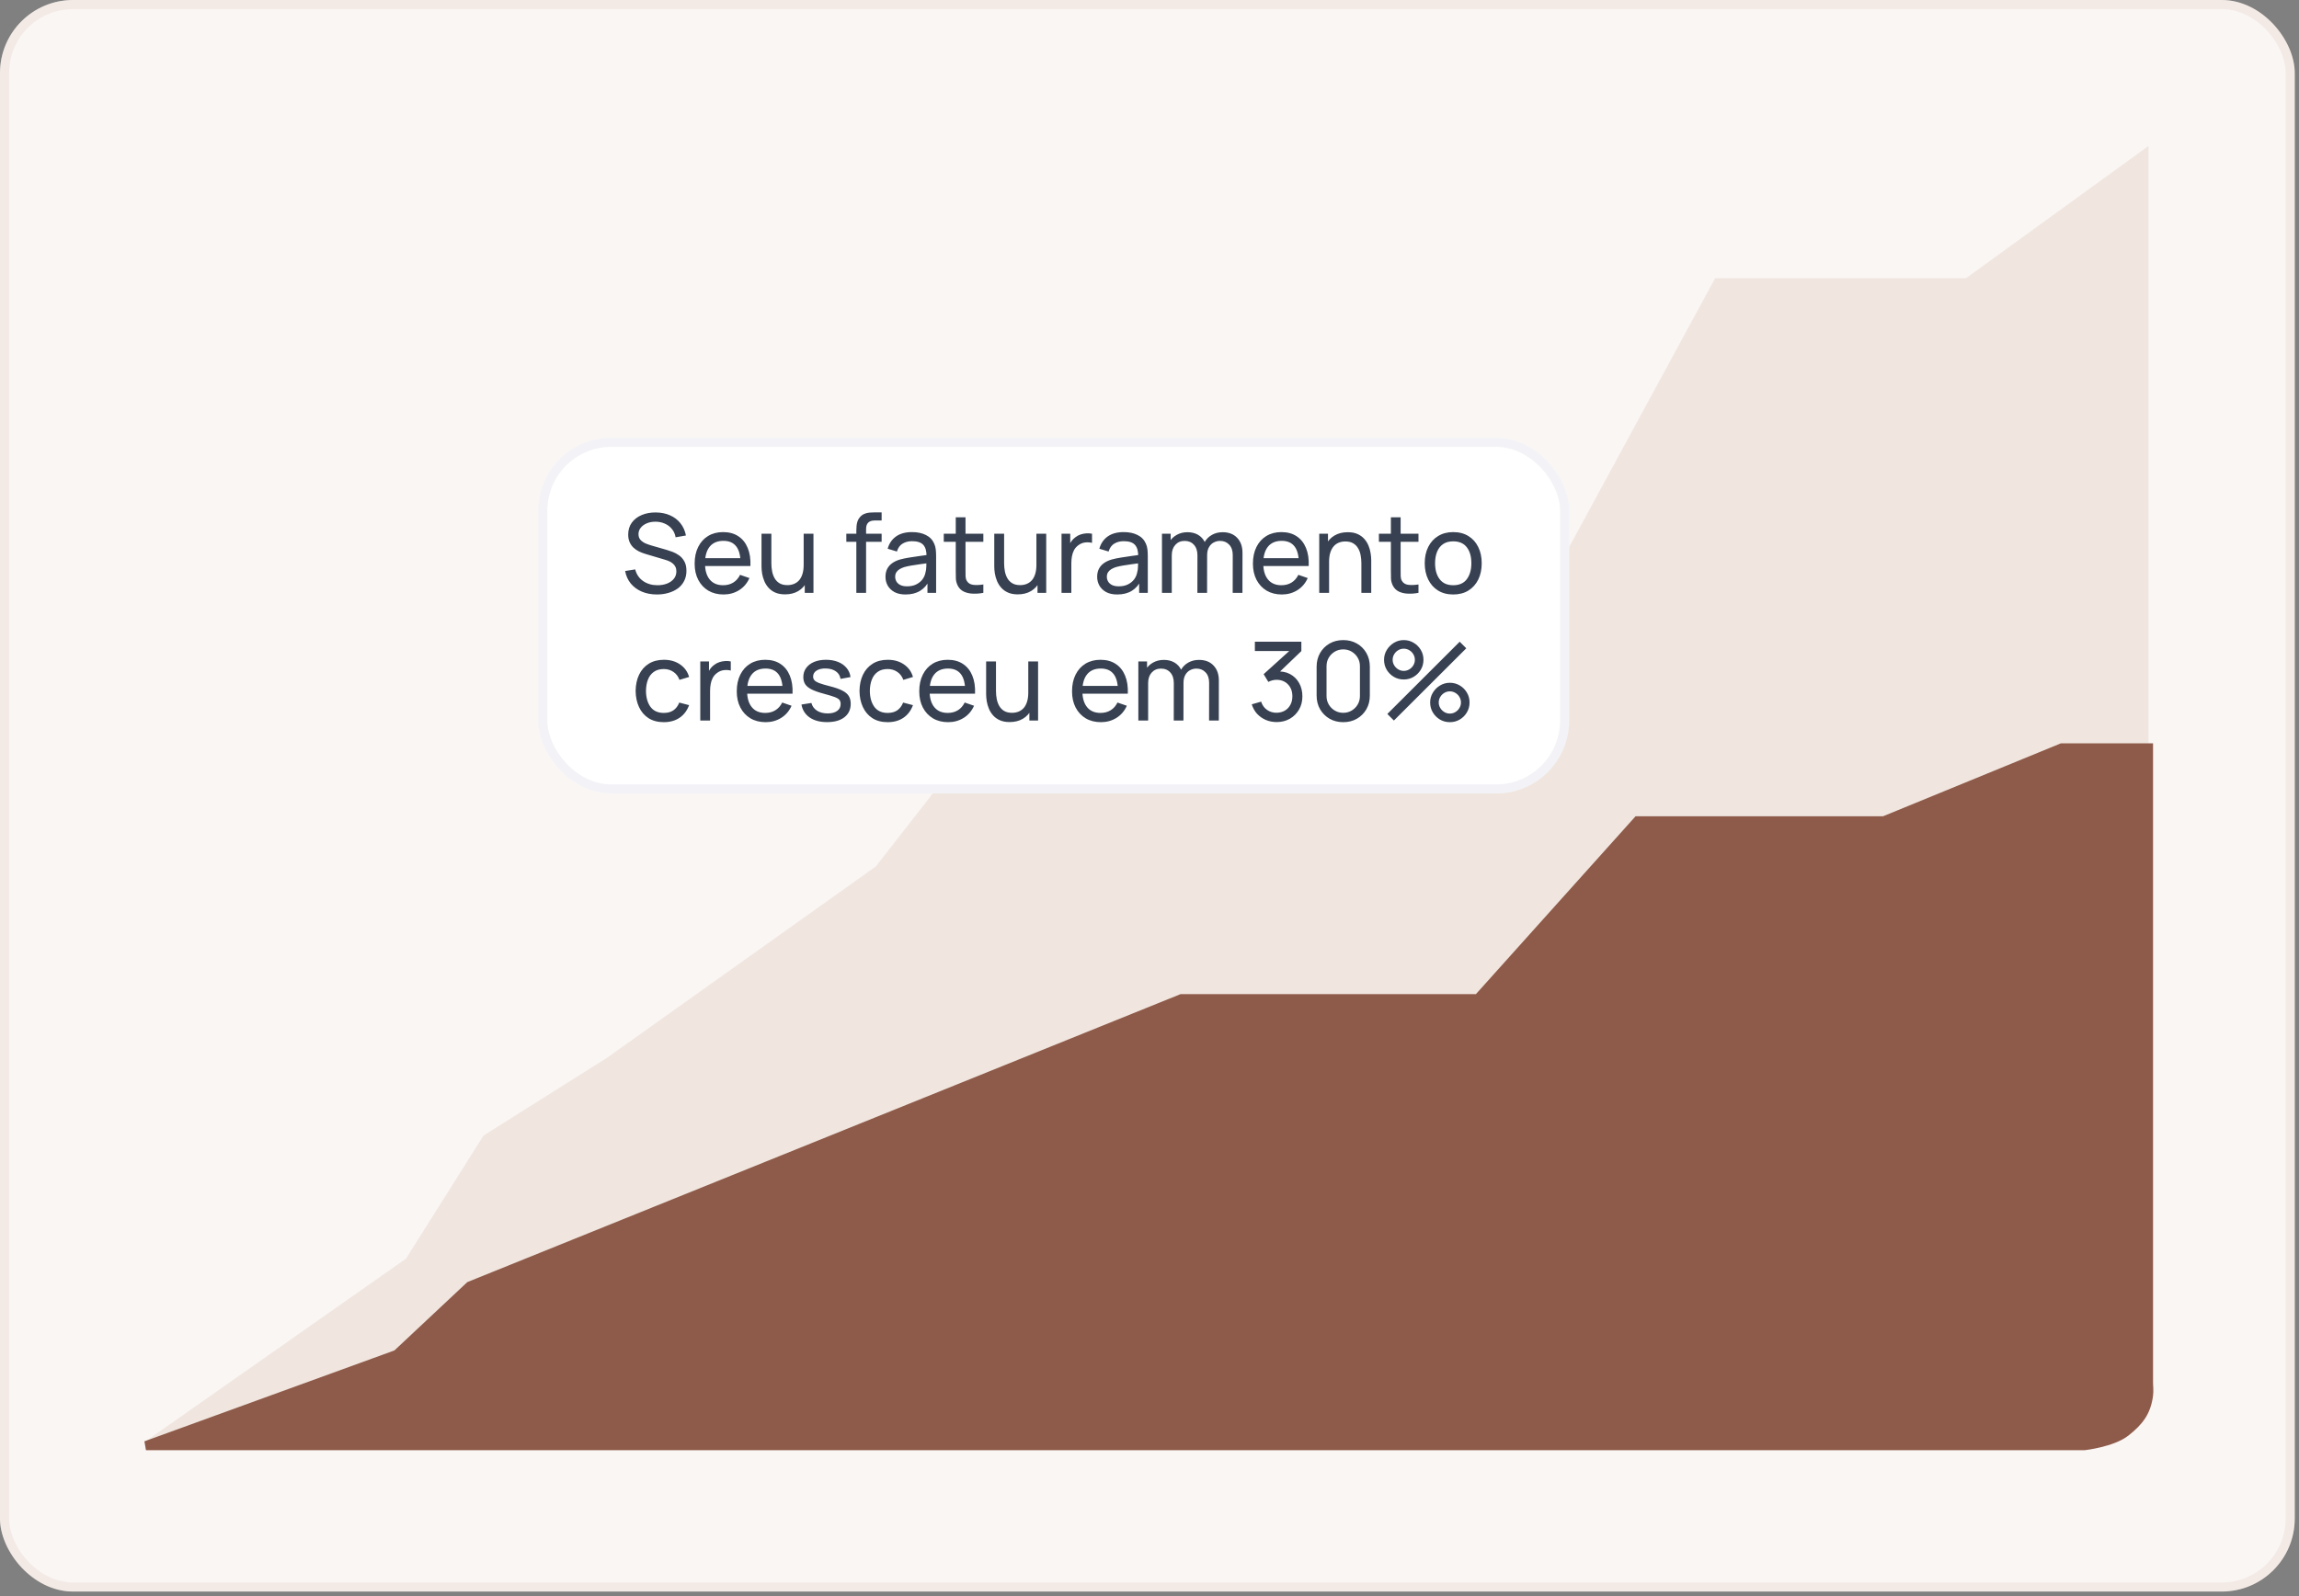
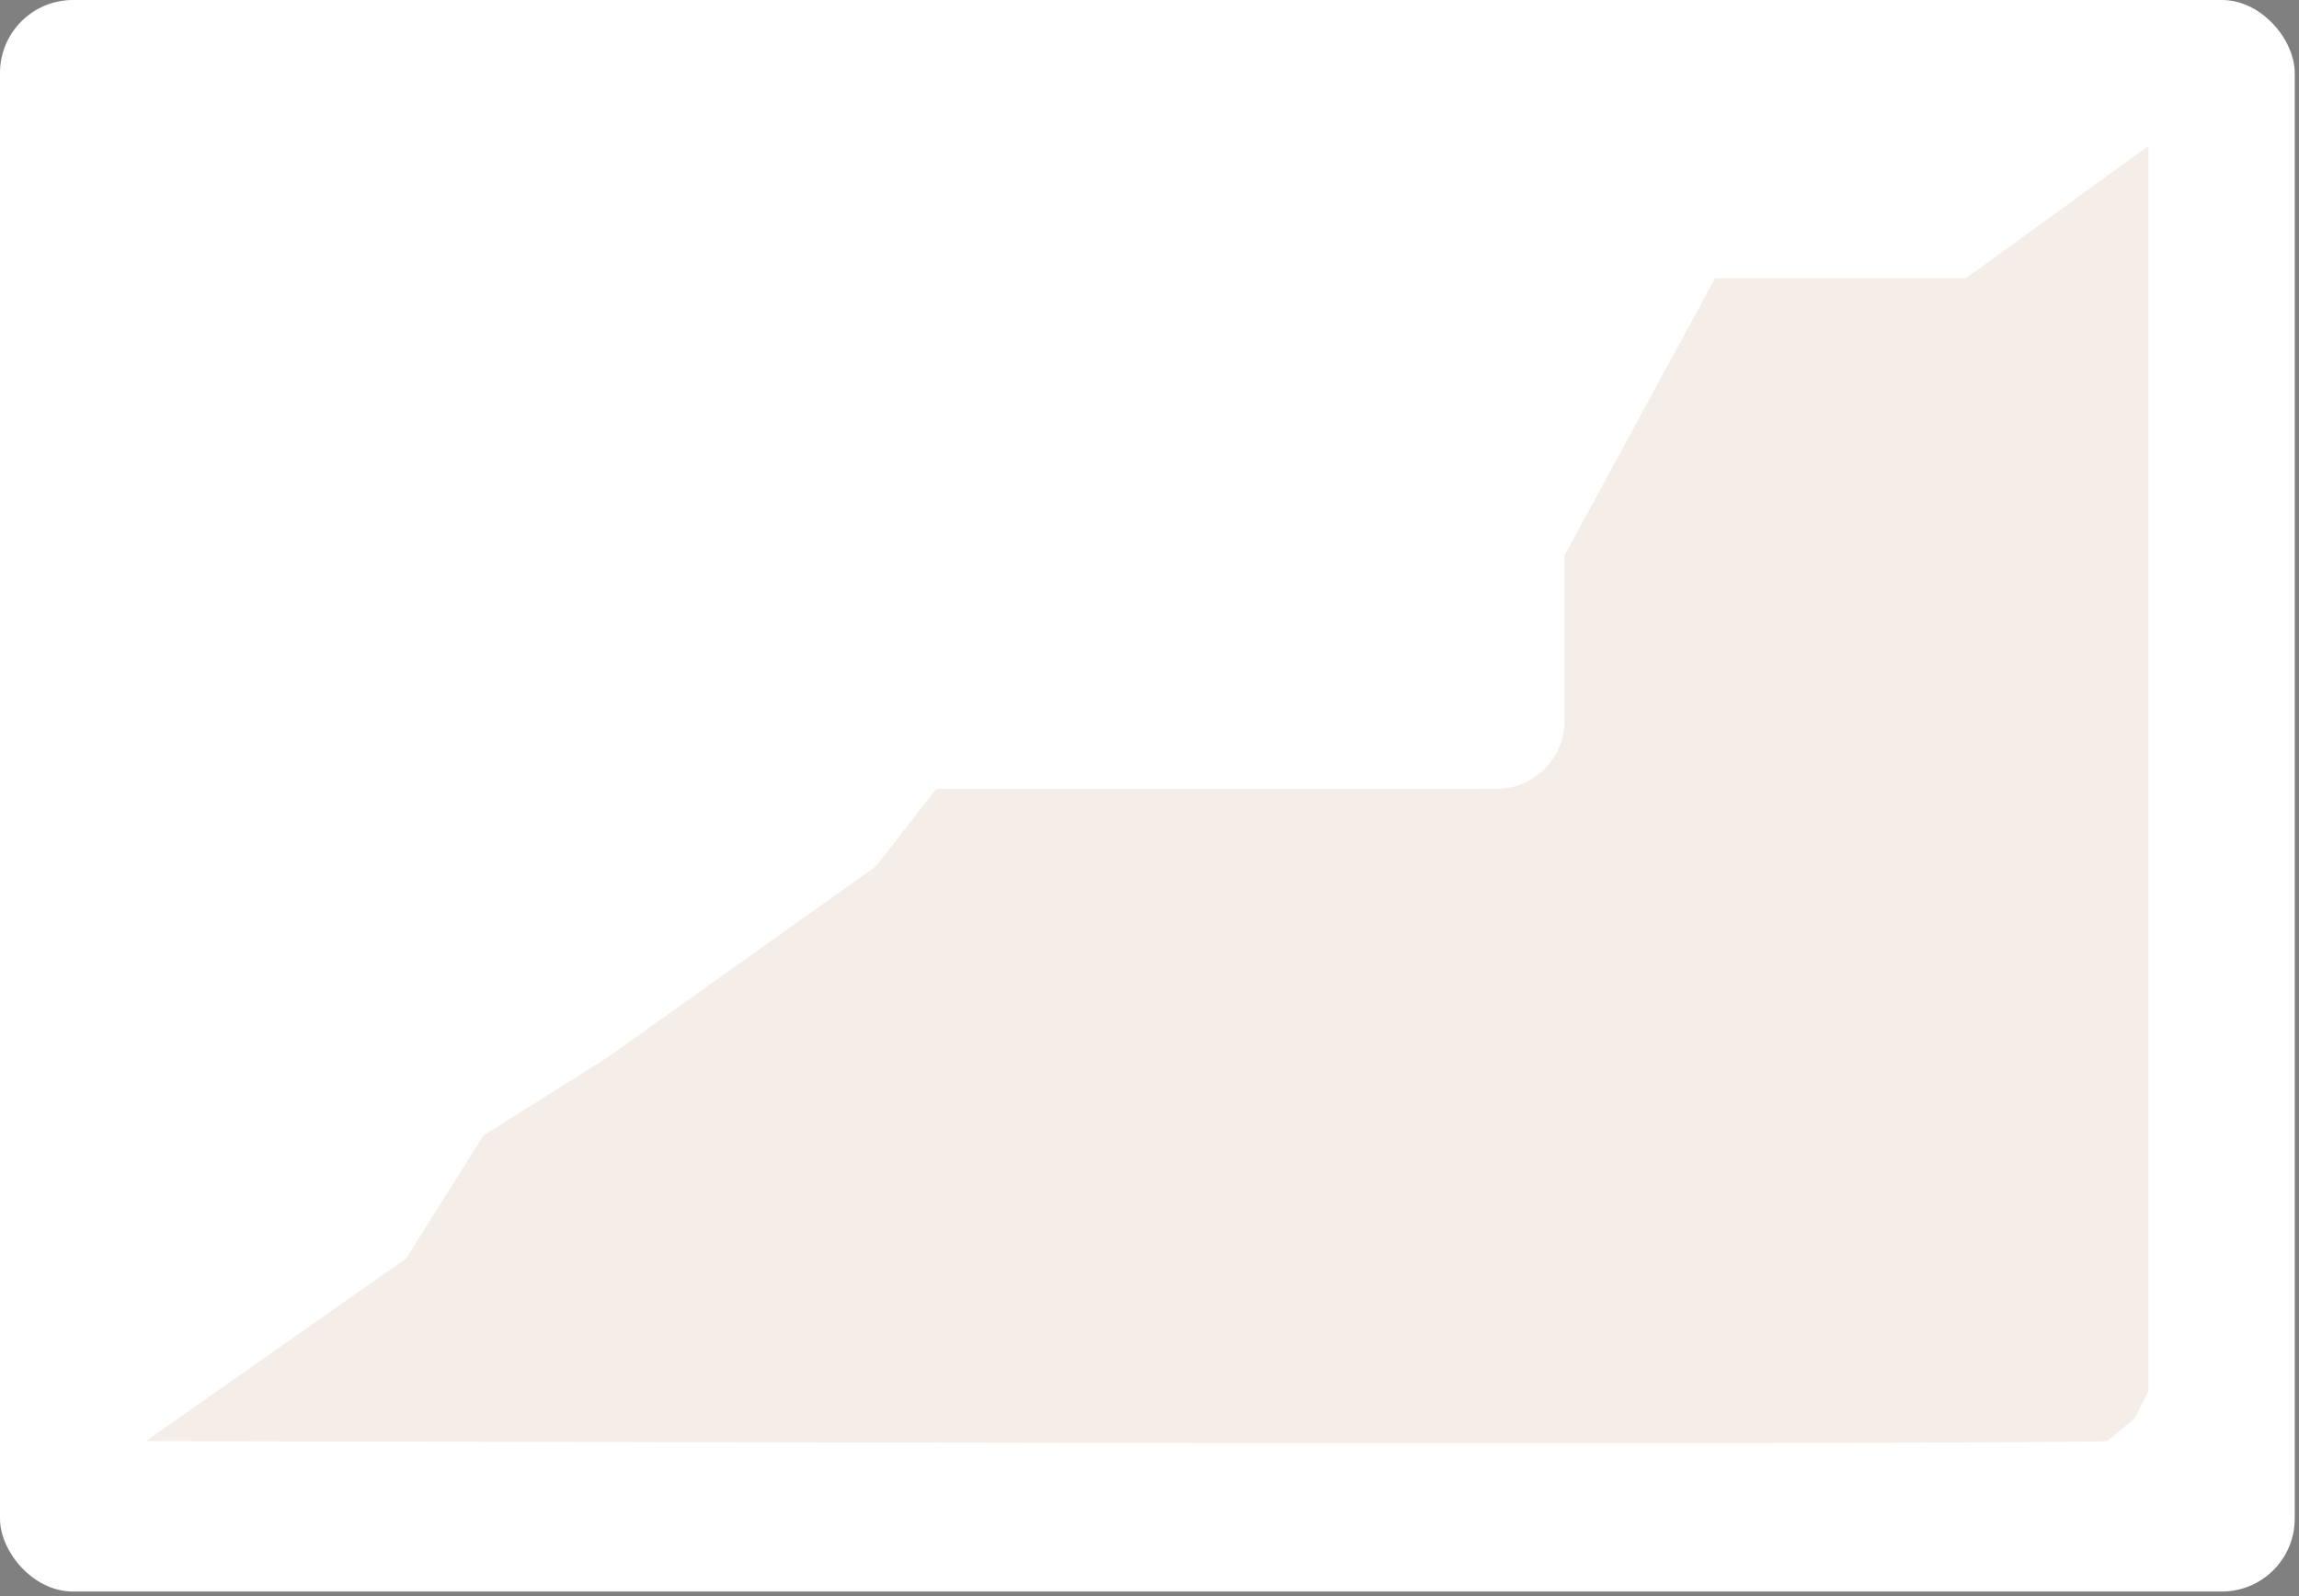
<svg xmlns="http://www.w3.org/2000/svg" width="252" height="175" viewBox="0 0 252 175" fill="none">
  <rect x="0" y="0" width="252" height="175" fill="#808080" stroke="none" />
  <rect width="251.534" height="174.5" rx="8" fill="white" />
-   <rect width="251.534" height="174.5" rx="8" fill="#CBA890" fill-opacity="0.1" />
-   <rect x="0.5" y="0.5" width="250.534" height="173.5" rx="7.5" stroke="#CBA890" stroke-opacity="0.15" />
  <path d="M231 158C229.833 158.167 185.2 158.4 16 158L44.5 138L53 124.5L66.5 116L96 95L119 65.5H169L188 30.5H215.5L235.5 16V152.5L234 155.5L231 158Z" fill="#CBA890" fill-opacity="0.2" />
-   <path d="M228.5 158.5H16L43.5 148.5L51.5 141L129.5 109.5H162L179.5 90H206.5L226 82H235.5V151.5C235.5 152.086 235.577 152.419 235.5 153C235.258 154.826 234.446 155.859 233 157C231.546 158.147 228.5 158.5 228.5 158.5Z" fill="#8E5A49" stroke="#8E5A49" />
  <rect x="59.5" y="48.5" width="112" height="38" rx="7.5" fill="white" />
-   <rect x="59.5" y="48.5" width="112" height="38" rx="7.5" stroke="#F3F3F7" />
-   <path d="M72.01 65.18C71.397 65.18 70.846 65.076 70.353 64.868C69.865 64.66 69.462 64.364 69.141 63.98C68.826 63.592 68.62 63.134 68.523 62.606L69.627 62.432C69.767 62.976 70.058 63.402 70.498 63.71C70.942 64.014 71.463 64.166 72.064 64.166C72.451 64.166 72.802 64.106 73.114 63.986C73.43 63.862 73.68 63.686 73.864 63.458C74.047 63.23 74.139 62.96 74.139 62.648C74.139 62.456 74.106 62.292 74.037 62.156C73.974 62.016 73.883 61.898 73.767 61.802C73.656 61.702 73.528 61.618 73.383 61.55C73.24 61.482 73.09 61.426 72.933 61.382L70.731 60.728C70.492 60.656 70.26 60.566 70.035 60.458C69.811 60.346 69.612 60.208 69.436 60.044C69.26 59.876 69.12 59.676 69.016 59.444C68.912 59.208 68.859 58.93 68.859 58.61C68.859 58.098 68.992 57.662 69.255 57.302C69.523 56.938 69.885 56.66 70.341 56.468C70.797 56.276 71.311 56.182 71.883 56.186C72.463 56.19 72.981 56.294 73.438 56.498C73.897 56.698 74.278 56.986 74.578 57.362C74.882 57.738 75.085 58.188 75.189 58.712L74.055 58.91C73.996 58.558 73.862 58.256 73.653 58.004C73.45 57.748 73.194 57.552 72.885 57.416C72.578 57.276 72.24 57.204 71.871 57.2C71.519 57.196 71.201 57.252 70.918 57.368C70.633 57.484 70.407 57.646 70.24 57.854C70.072 58.058 69.987 58.294 69.987 58.562C69.987 58.826 70.064 59.04 70.216 59.204C70.368 59.364 70.553 59.492 70.773 59.588C70.998 59.68 71.216 59.756 71.427 59.816L73.072 60.29C73.26 60.342 73.475 60.414 73.719 60.506C73.968 60.598 74.207 60.728 74.439 60.896C74.671 61.06 74.864 61.28 75.016 61.556C75.168 61.828 75.243 62.172 75.243 62.588C75.243 63.004 75.159 63.374 74.992 63.698C74.828 64.022 74.597 64.294 74.302 64.514C74.005 64.73 73.662 64.894 73.269 65.006C72.877 65.122 72.457 65.18 72.01 65.18ZM79.31 65.18C78.674 65.18 78.118 65.04 77.642 64.76C77.17 64.476 76.802 64.082 76.538 63.578C76.274 63.07 76.142 62.478 76.142 61.802C76.142 61.094 76.272 60.482 76.532 59.966C76.792 59.446 77.154 59.046 77.618 58.766C78.086 58.482 78.634 58.34 79.262 58.34C79.914 58.34 80.468 58.49 80.924 58.79C81.384 59.09 81.728 59.518 81.956 60.074C82.188 60.63 82.288 61.292 82.256 62.06H81.176V61.676C81.164 60.88 81.002 60.286 80.69 59.894C80.378 59.498 79.914 59.3 79.298 59.3C78.638 59.3 78.136 59.512 77.792 59.936C77.448 60.36 77.276 60.968 77.276 61.76C77.276 62.524 77.448 63.116 77.792 63.536C78.136 63.956 78.626 64.166 79.262 64.166C79.69 64.166 80.062 64.068 80.378 63.872C80.694 63.676 80.942 63.394 81.122 63.026L82.148 63.38C81.896 63.952 81.516 64.396 81.008 64.712C80.504 65.024 79.938 65.18 79.31 65.18ZM76.916 62.06V61.202H81.704V62.06H76.916ZM86.052 65.168C85.636 65.168 85.278 65.102 84.978 64.97C84.682 64.838 84.436 64.662 84.24 64.442C84.044 64.222 83.89 63.978 83.778 63.71C83.666 63.442 83.586 63.168 83.538 62.888C83.494 62.608 83.472 62.346 83.472 62.102V58.52H84.552V61.766C84.552 62.07 84.58 62.364 84.636 62.648C84.692 62.932 84.786 63.188 84.918 63.416C85.054 63.644 85.234 63.824 85.458 63.956C85.686 64.088 85.97 64.154 86.31 64.154C86.578 64.154 86.822 64.108 87.042 64.016C87.262 63.924 87.45 63.788 87.606 63.608C87.762 63.424 87.882 63.192 87.966 62.912C88.05 62.632 88.092 62.306 88.092 61.934L88.794 62.15C88.794 62.774 88.68 63.312 88.452 63.764C88.228 64.216 87.91 64.564 87.498 64.808C87.09 65.048 86.608 65.168 86.052 65.168ZM88.212 65V63.266H88.092V58.52H89.166V65H88.212ZM93.866 65V58.166C93.866 57.998 93.874 57.828 93.89 57.656C93.906 57.48 93.942 57.31 93.998 57.146C94.054 56.978 94.146 56.824 94.274 56.684C94.422 56.52 94.584 56.404 94.76 56.336C94.936 56.264 95.114 56.22 95.294 56.204C95.478 56.188 95.652 56.18 95.816 56.18H96.638V57.068H95.876C95.56 57.068 95.324 57.146 95.168 57.302C95.012 57.454 94.934 57.686 94.934 57.998V65H93.866ZM92.768 59.402V58.52H96.638V59.402H92.768ZM99.262 65.18C98.778 65.18 98.372 65.092 98.044 64.916C97.72 64.736 97.474 64.5 97.306 64.208C97.142 63.916 97.06 63.596 97.06 63.248C97.06 62.908 97.124 62.614 97.252 62.366C97.384 62.114 97.568 61.906 97.804 61.742C98.04 61.574 98.322 61.442 98.65 61.346C98.958 61.262 99.302 61.19 99.682 61.13C100.066 61.066 100.454 61.008 100.846 60.956C101.238 60.904 101.604 60.854 101.944 60.806L101.56 61.028C101.572 60.452 101.456 60.026 101.212 59.75C100.972 59.474 100.556 59.336 99.964 59.336C99.572 59.336 99.228 59.426 98.932 59.606C98.64 59.782 98.434 60.07 98.314 60.47L97.3 60.164C97.456 59.596 97.758 59.15 98.206 58.826C98.654 58.502 99.244 58.34 99.976 58.34C100.564 58.34 101.068 58.446 101.488 58.658C101.912 58.866 102.216 59.182 102.4 59.606C102.492 59.806 102.55 60.024 102.574 60.26C102.598 60.492 102.61 60.736 102.61 60.992V65H101.662V63.446L101.884 63.59C101.64 64.114 101.298 64.51 100.858 64.778C100.422 65.046 99.89 65.18 99.262 65.18ZM99.424 64.286C99.808 64.286 100.14 64.218 100.42 64.082C100.704 63.942 100.932 63.76 101.104 63.536C101.276 63.308 101.388 63.06 101.44 62.792C101.5 62.592 101.532 62.37 101.536 62.126C101.544 61.878 101.548 61.688 101.548 61.556L101.92 61.718C101.572 61.766 101.23 61.812 100.894 61.856C100.558 61.9 100.24 61.948 99.94 62C99.64 62.048 99.37 62.106 99.13 62.174C98.954 62.23 98.788 62.302 98.632 62.39C98.48 62.478 98.356 62.592 98.26 62.732C98.168 62.868 98.122 63.038 98.122 63.242C98.122 63.418 98.166 63.586 98.254 63.746C98.346 63.906 98.486 64.036 98.674 64.136C98.866 64.236 99.116 64.286 99.424 64.286ZM107.788 65C107.404 65.076 107.024 65.106 106.648 65.09C106.276 65.078 105.944 65.004 105.652 64.868C105.36 64.728 105.138 64.512 104.986 64.22C104.858 63.964 104.788 63.706 104.776 63.446C104.768 63.182 104.764 62.884 104.764 62.552V56.72H105.832V62.504C105.832 62.768 105.834 62.994 105.838 63.182C105.846 63.37 105.888 63.532 105.964 63.668C106.108 63.924 106.336 64.074 106.648 64.118C106.964 64.162 107.344 64.15 107.788 64.082V65ZM103.45 59.402V58.52H107.788V59.402H103.45ZM111.564 65.168C111.148 65.168 110.79 65.102 110.49 64.97C110.194 64.838 109.948 64.662 109.752 64.442C109.556 64.222 109.402 63.978 109.29 63.71C109.178 63.442 109.098 63.168 109.05 62.888C109.006 62.608 108.984 62.346 108.984 62.102V58.52H110.064V61.766C110.064 62.07 110.092 62.364 110.148 62.648C110.204 62.932 110.298 63.188 110.43 63.416C110.566 63.644 110.746 63.824 110.97 63.956C111.198 64.088 111.482 64.154 111.822 64.154C112.09 64.154 112.334 64.108 112.554 64.016C112.774 63.924 112.962 63.788 113.118 63.608C113.274 63.424 113.394 63.192 113.478 62.912C113.562 62.632 113.604 62.306 113.604 61.934L114.306 62.15C114.306 62.774 114.192 63.312 113.964 63.764C113.74 64.216 113.422 64.564 113.01 64.808C112.602 65.048 112.12 65.168 111.564 65.168ZM113.724 65V63.266H113.604V58.52H114.678V65H113.724ZM116.358 65V58.52H117.312V60.086L117.156 59.882C117.232 59.682 117.33 59.498 117.45 59.33C117.574 59.162 117.712 59.024 117.864 58.916C118.032 58.78 118.222 58.676 118.434 58.604C118.646 58.532 118.862 58.49 119.082 58.478C119.302 58.462 119.508 58.476 119.7 58.52V59.522C119.476 59.462 119.23 59.446 118.962 59.474C118.694 59.502 118.446 59.6 118.218 59.768C118.01 59.916 117.848 60.096 117.732 60.308C117.62 60.52 117.542 60.75 117.498 60.998C117.454 61.242 117.432 61.492 117.432 61.748V65H116.358ZM122.465 65.18C121.981 65.18 121.575 65.092 121.247 64.916C120.923 64.736 120.677 64.5 120.509 64.208C120.345 63.916 120.263 63.596 120.263 63.248C120.263 62.908 120.327 62.614 120.455 62.366C120.587 62.114 120.771 61.906 121.007 61.742C121.243 61.574 121.525 61.442 121.853 61.346C122.161 61.262 122.505 61.19 122.885 61.13C123.269 61.066 123.657 61.008 124.049 60.956C124.441 60.904 124.807 60.854 125.147 60.806L124.763 61.028C124.775 60.452 124.659 60.026 124.415 59.75C124.175 59.474 123.759 59.336 123.167 59.336C122.775 59.336 122.431 59.426 122.135 59.606C121.843 59.782 121.637 60.07 121.517 60.47L120.503 60.164C120.659 59.596 120.961 59.15 121.409 58.826C121.857 58.502 122.447 58.34 123.179 58.34C123.767 58.34 124.271 58.446 124.691 58.658C125.115 58.866 125.419 59.182 125.603 59.606C125.695 59.806 125.753 60.024 125.777 60.26C125.801 60.492 125.813 60.736 125.813 60.992V65H124.865V63.446L125.087 63.59C124.843 64.114 124.501 64.51 124.061 64.778C123.625 65.046 123.093 65.18 122.465 65.18ZM122.627 64.286C123.011 64.286 123.343 64.218 123.623 64.082C123.907 63.942 124.135 63.76 124.307 63.536C124.479 63.308 124.591 63.06 124.643 62.792C124.703 62.592 124.735 62.37 124.739 62.126C124.747 61.878 124.751 61.688 124.751 61.556L125.123 61.718C124.775 61.766 124.433 61.812 124.097 61.856C123.761 61.9 123.443 61.948 123.143 62C122.843 62.048 122.573 62.106 122.333 62.174C122.157 62.23 121.991 62.302 121.835 62.39C121.683 62.478 121.559 62.592 121.463 62.732C121.371 62.868 121.325 63.038 121.325 63.242C121.325 63.418 121.369 63.586 121.457 63.746C121.549 63.906 121.689 64.036 121.877 64.136C122.069 64.236 122.319 64.286 122.627 64.286ZM135.119 65L135.125 60.854C135.125 60.37 134.995 59.992 134.735 59.72C134.479 59.444 134.145 59.306 133.733 59.306C133.493 59.306 133.265 59.362 133.049 59.474C132.833 59.582 132.657 59.754 132.521 59.99C132.385 60.222 132.317 60.52 132.317 60.884L131.753 60.656C131.745 60.196 131.839 59.794 132.035 59.45C132.235 59.102 132.507 58.832 132.851 58.64C133.195 58.448 133.583 58.352 134.015 58.352C134.691 58.352 135.223 58.558 135.611 58.97C135.999 59.378 136.193 59.928 136.193 60.62L136.187 65H135.119ZM127.367 65V58.52H128.321V60.254H128.441V65H127.367ZM131.249 65L131.255 60.896C131.255 60.4 131.127 60.012 130.871 59.732C130.615 59.448 130.275 59.306 129.851 59.306C129.431 59.306 129.091 59.45 128.831 59.738C128.571 60.026 128.441 60.408 128.441 60.884L127.877 60.548C127.877 60.128 127.977 59.752 128.177 59.42C128.377 59.088 128.649 58.828 128.993 58.64C129.337 58.448 129.727 58.352 130.163 58.352C130.599 58.352 130.979 58.444 131.303 58.628C131.627 58.812 131.877 59.076 132.053 59.42C132.229 59.76 132.317 60.166 132.317 60.638L132.311 65H131.249ZM140.505 65.18C139.869 65.18 139.313 65.04 138.837 64.76C138.365 64.476 137.997 64.082 137.733 63.578C137.469 63.07 137.337 62.478 137.337 61.802C137.337 61.094 137.467 60.482 137.727 59.966C137.987 59.446 138.349 59.046 138.813 58.766C139.281 58.482 139.829 58.34 140.457 58.34C141.109 58.34 141.663 58.49 142.119 58.79C142.579 59.09 142.923 59.518 143.151 60.074C143.383 60.63 143.483 61.292 143.451 62.06H142.371V61.676C142.359 60.88 142.197 60.286 141.885 59.894C141.573 59.498 141.109 59.3 140.493 59.3C139.833 59.3 139.331 59.512 138.987 59.936C138.643 60.36 138.471 60.968 138.471 61.76C138.471 62.524 138.643 63.116 138.987 63.536C139.331 63.956 139.821 64.166 140.457 64.166C140.885 64.166 141.257 64.068 141.573 63.872C141.889 63.676 142.137 63.394 142.317 63.026L143.343 63.38C143.091 63.952 142.711 64.396 142.203 64.712C141.699 65.024 141.133 65.18 140.505 65.18ZM138.111 62.06V61.202H142.899V62.06H138.111ZM149.225 65V61.754C149.225 61.446 149.197 61.15 149.141 60.866C149.089 60.582 148.995 60.328 148.859 60.104C148.727 59.876 148.547 59.696 148.319 59.564C148.095 59.432 147.811 59.366 147.467 59.366C147.199 59.366 146.955 59.412 146.735 59.504C146.519 59.592 146.333 59.728 146.177 59.912C146.021 60.096 145.899 60.328 145.811 60.608C145.727 60.884 145.685 61.21 145.685 61.586L144.983 61.37C144.983 60.742 145.095 60.204 145.319 59.756C145.547 59.304 145.865 58.958 146.273 58.718C146.685 58.474 147.169 58.352 147.725 58.352C148.145 58.352 148.503 58.418 148.799 58.55C149.095 58.682 149.341 58.858 149.537 59.078C149.733 59.294 149.887 59.538 149.999 59.81C150.111 60.078 150.189 60.352 150.233 60.632C150.281 60.908 150.305 61.17 150.305 61.418V65H149.225ZM144.605 65V58.52H145.565V60.254H145.685V65H144.605ZM155.483 65C155.099 65.076 154.719 65.106 154.343 65.09C153.971 65.078 153.639 65.004 153.347 64.868C153.055 64.728 152.833 64.512 152.681 64.22C152.553 63.964 152.483 63.706 152.471 63.446C152.463 63.182 152.459 62.884 152.459 62.552V56.72H153.527V62.504C153.527 62.768 153.529 62.994 153.533 63.182C153.541 63.37 153.583 63.532 153.659 63.668C153.803 63.924 154.031 64.074 154.343 64.118C154.659 64.162 155.039 64.15 155.483 64.082V65ZM151.145 59.402V58.52H155.483V59.402H151.145ZM159.289 65.18C158.645 65.18 158.089 65.034 157.621 64.742C157.157 64.45 156.799 64.046 156.547 63.53C156.295 63.014 156.169 62.422 156.169 61.754C156.169 61.074 156.297 60.478 156.553 59.966C156.809 59.454 157.171 59.056 157.639 58.772C158.107 58.484 158.657 58.34 159.289 58.34C159.937 58.34 160.495 58.486 160.963 58.778C161.431 59.066 161.789 59.468 162.037 59.984C162.289 60.496 162.415 61.086 162.415 61.754C162.415 62.43 162.289 63.026 162.037 63.542C161.785 64.054 161.425 64.456 160.957 64.748C160.489 65.036 159.933 65.18 159.289 65.18ZM159.289 64.166C159.961 64.166 160.461 63.942 160.789 63.494C161.117 63.046 161.281 62.466 161.281 61.754C161.281 61.022 161.115 60.44 160.783 60.008C160.451 59.572 159.953 59.354 159.289 59.354C158.837 59.354 158.465 59.456 158.173 59.66C157.881 59.864 157.663 60.146 157.519 60.506C157.375 60.866 157.303 61.282 157.303 61.754C157.303 62.482 157.471 63.066 157.807 63.506C158.143 63.946 158.637 64.166 159.289 64.166ZM72.763 79.18C72.107 79.18 71.549 79.034 71.089 78.742C70.633 78.446 70.285 78.04 70.045 77.524C69.805 77.008 69.681 76.42 69.673 75.76C69.681 75.084 69.807 74.49 70.051 73.978C70.299 73.462 70.653 73.06 71.113 72.772C71.573 72.484 72.127 72.34 72.775 72.34C73.459 72.34 74.047 72.508 74.539 72.844C75.035 73.18 75.367 73.64 75.535 74.224L74.479 74.542C74.343 74.166 74.121 73.874 73.813 73.666C73.509 73.458 73.159 73.354 72.763 73.354C72.319 73.354 71.953 73.458 71.665 73.666C71.377 73.87 71.163 74.154 71.023 74.518C70.883 74.878 70.811 75.292 70.807 75.76C70.815 76.48 70.981 77.062 71.305 77.506C71.633 77.946 72.119 78.166 72.763 78.166C73.187 78.166 73.539 78.07 73.819 77.878C74.099 77.682 74.311 77.4 74.455 77.032L75.535 77.314C75.311 77.918 74.961 78.38 74.485 78.7C74.009 79.02 73.435 79.18 72.763 79.18ZM76.76 79V72.52H77.714V74.086L77.558 73.882C77.634 73.682 77.732 73.498 77.852 73.33C77.976 73.162 78.114 73.024 78.266 72.916C78.434 72.78 78.624 72.676 78.836 72.604C79.048 72.532 79.264 72.49 79.484 72.478C79.704 72.462 79.91 72.476 80.102 72.52V73.522C79.878 73.462 79.632 73.446 79.364 73.474C79.096 73.502 78.848 73.6 78.62 73.768C78.412 73.916 78.25 74.096 78.134 74.308C78.022 74.52 77.944 74.75 77.9 74.998C77.856 75.242 77.834 75.492 77.834 75.748V79H76.76ZM83.927 79.18C83.291 79.18 82.735 79.04 82.259 78.76C81.787 78.476 81.419 78.082 81.155 77.578C80.891 77.07 80.759 76.478 80.759 75.802C80.759 75.094 80.889 74.482 81.149 73.966C81.409 73.446 81.771 73.046 82.235 72.766C82.703 72.482 83.251 72.34 83.879 72.34C84.531 72.34 85.085 72.49 85.541 72.79C86.001 73.09 86.345 73.518 86.573 74.074C86.805 74.63 86.905 75.292 86.873 76.06H85.793V75.676C85.781 74.88 85.619 74.286 85.307 73.894C84.995 73.498 84.531 73.3 83.915 73.3C83.255 73.3 82.753 73.512 82.409 73.936C82.065 74.36 81.893 74.968 81.893 75.76C81.893 76.524 82.065 77.116 82.409 77.536C82.753 77.956 83.243 78.166 83.879 78.166C84.307 78.166 84.679 78.068 84.995 77.872C85.311 77.676 85.559 77.394 85.739 77.026L86.765 77.38C86.513 77.952 86.133 78.396 85.625 78.712C85.121 79.024 84.555 79.18 83.927 79.18ZM81.533 76.06V75.202H86.321V76.06H81.533ZM90.657 79.174C89.885 79.174 89.251 79.006 88.755 78.67C88.263 78.33 87.961 77.856 87.849 77.248L88.941 77.074C89.029 77.426 89.231 77.706 89.547 77.914C89.863 78.118 90.255 78.22 90.723 78.22C91.167 78.22 91.515 78.128 91.767 77.944C92.019 77.76 92.145 77.51 92.145 77.194C92.145 77.01 92.103 76.862 92.019 76.75C91.935 76.634 91.761 76.526 91.497 76.426C91.237 76.326 90.843 76.206 90.315 76.066C89.743 75.914 89.293 75.756 88.965 75.592C88.637 75.428 88.403 75.238 88.263 75.022C88.123 74.806 88.053 74.544 88.053 74.236C88.053 73.856 88.157 73.524 88.365 73.24C88.573 72.952 88.863 72.73 89.235 72.574C89.611 72.418 90.047 72.34 90.543 72.34C91.035 72.34 91.475 72.418 91.863 72.574C92.251 72.73 92.563 72.952 92.799 73.24C93.039 73.524 93.181 73.856 93.225 74.236L92.133 74.434C92.081 74.086 91.913 73.812 91.629 73.612C91.349 73.412 90.987 73.306 90.543 73.294C90.123 73.278 89.781 73.352 89.517 73.516C89.257 73.68 89.127 73.902 89.127 74.182C89.127 74.338 89.175 74.472 89.271 74.584C89.371 74.696 89.553 74.802 89.817 74.902C90.085 75.002 90.473 75.116 90.981 75.244C91.553 75.388 92.003 75.546 92.331 75.718C92.663 75.886 92.899 76.086 93.039 76.318C93.179 76.546 93.249 76.828 93.249 77.164C93.249 77.788 93.019 78.28 92.559 78.64C92.099 78.996 91.465 79.174 90.657 79.174ZM97.302 79.18C96.646 79.18 96.088 79.034 95.628 78.742C95.172 78.446 94.824 78.04 94.584 77.524C94.344 77.008 94.22 76.42 94.212 75.76C94.22 75.084 94.346 74.49 94.59 73.978C94.838 73.462 95.192 73.06 95.652 72.772C96.112 72.484 96.666 72.34 97.314 72.34C97.998 72.34 98.586 72.508 99.078 72.844C99.574 73.18 99.906 73.64 100.074 74.224L99.018 74.542C98.882 74.166 98.66 73.874 98.352 73.666C98.048 73.458 97.698 73.354 97.302 73.354C96.858 73.354 96.492 73.458 96.204 73.666C95.916 73.87 95.702 74.154 95.562 74.518C95.422 74.878 95.35 75.292 95.346 75.76C95.354 76.48 95.52 77.062 95.844 77.506C96.172 77.946 96.658 78.166 97.302 78.166C97.726 78.166 98.078 78.07 98.358 77.878C98.638 77.682 98.85 77.4 98.994 77.032L100.074 77.314C99.85 77.918 99.5 78.38 99.024 78.7C98.548 79.02 97.974 79.18 97.302 79.18ZM103.931 79.18C103.295 79.18 102.739 79.04 102.263 78.76C101.791 78.476 101.423 78.082 101.159 77.578C100.895 77.07 100.763 76.478 100.763 75.802C100.763 75.094 100.893 74.482 101.153 73.966C101.413 73.446 101.775 73.046 102.239 72.766C102.707 72.482 103.255 72.34 103.883 72.34C104.535 72.34 105.089 72.49 105.545 72.79C106.005 73.09 106.349 73.518 106.577 74.074C106.809 74.63 106.909 75.292 106.877 76.06H105.797V75.676C105.785 74.88 105.623 74.286 105.311 73.894C104.999 73.498 104.535 73.3 103.919 73.3C103.259 73.3 102.757 73.512 102.413 73.936C102.069 74.36 101.897 74.968 101.897 75.76C101.897 76.524 102.069 77.116 102.413 77.536C102.757 77.956 103.247 78.166 103.883 78.166C104.311 78.166 104.683 78.068 104.999 77.872C105.315 77.676 105.563 77.394 105.743 77.026L106.769 77.38C106.517 77.952 106.137 78.396 105.629 78.712C105.125 79.024 104.559 79.18 103.931 79.18ZM101.537 76.06V75.202H106.325V76.06H101.537ZM110.673 79.168C110.257 79.168 109.899 79.102 109.599 78.97C109.303 78.838 109.057 78.662 108.861 78.442C108.665 78.222 108.511 77.978 108.399 77.71C108.287 77.442 108.207 77.168 108.159 76.888C108.115 76.608 108.093 76.346 108.093 76.102V72.52H109.173V75.766C109.173 76.07 109.201 76.364 109.257 76.648C109.313 76.932 109.407 77.188 109.539 77.416C109.675 77.644 109.855 77.824 110.079 77.956C110.307 78.088 110.591 78.154 110.931 78.154C111.199 78.154 111.443 78.108 111.663 78.016C111.883 77.924 112.071 77.788 112.227 77.608C112.383 77.424 112.503 77.192 112.587 76.912C112.671 76.632 112.713 76.306 112.713 75.934L113.415 76.15C113.415 76.774 113.301 77.312 113.073 77.764C112.849 78.216 112.531 78.564 112.119 78.808C111.711 79.048 111.229 79.168 110.673 79.168ZM112.833 79V77.266H112.713V72.52H113.787V79H112.833ZM120.677 79.18C120.041 79.18 119.485 79.04 119.009 78.76C118.537 78.476 118.169 78.082 117.905 77.578C117.641 77.07 117.509 76.478 117.509 75.802C117.509 75.094 117.639 74.482 117.899 73.966C118.159 73.446 118.521 73.046 118.985 72.766C119.453 72.482 120.001 72.34 120.629 72.34C121.281 72.34 121.835 72.49 122.291 72.79C122.751 73.09 123.095 73.518 123.323 74.074C123.555 74.63 123.655 75.292 123.623 76.06H122.543V75.676C122.531 74.88 122.369 74.286 122.057 73.894C121.745 73.498 121.281 73.3 120.665 73.3C120.005 73.3 119.503 73.512 119.159 73.936C118.815 74.36 118.643 74.968 118.643 75.76C118.643 76.524 118.815 77.116 119.159 77.536C119.503 77.956 119.993 78.166 120.629 78.166C121.057 78.166 121.429 78.068 121.745 77.872C122.061 77.676 122.309 77.394 122.489 77.026L123.515 77.38C123.263 77.952 122.883 78.396 122.375 78.712C121.871 79.024 121.305 79.18 120.677 79.18ZM118.283 76.06V75.202H123.071V76.06H118.283ZM132.529 79L132.535 74.854C132.535 74.37 132.405 73.992 132.145 73.72C131.889 73.444 131.555 73.306 131.143 73.306C130.903 73.306 130.675 73.362 130.459 73.474C130.243 73.582 130.067 73.754 129.931 73.99C129.795 74.222 129.727 74.52 129.727 74.884L129.163 74.656C129.155 74.196 129.249 73.794 129.445 73.45C129.645 73.102 129.917 72.832 130.261 72.64C130.605 72.448 130.993 72.352 131.425 72.352C132.101 72.352 132.633 72.558 133.021 72.97C133.409 73.378 133.603 73.928 133.603 74.62L133.597 79H132.529ZM124.777 79V72.52H125.731V74.254H125.851V79H124.777ZM128.659 79L128.665 74.896C128.665 74.4 128.537 74.012 128.281 73.732C128.025 73.448 127.685 73.306 127.261 73.306C126.841 73.306 126.501 73.45 126.241 73.738C125.981 74.026 125.851 74.408 125.851 74.884L125.287 74.548C125.287 74.128 125.387 73.752 125.587 73.42C125.787 73.088 126.059 72.828 126.403 72.64C126.747 72.448 127.137 72.352 127.573 72.352C128.009 72.352 128.389 72.444 128.713 72.628C129.037 72.812 129.287 73.076 129.463 73.42C129.639 73.76 129.727 74.166 129.727 74.638L129.721 79H128.659ZM139.939 79.168C139.511 79.168 139.113 79.09 138.745 78.934C138.377 78.774 138.059 78.55 137.791 78.262C137.527 77.97 137.333 77.624 137.209 77.224L138.235 76.93C138.367 77.33 138.587 77.634 138.895 77.842C139.203 78.05 139.549 78.152 139.933 78.148C140.285 78.14 140.589 78.06 140.845 77.908C141.105 77.752 141.305 77.54 141.445 77.272C141.589 77.004 141.661 76.694 141.661 76.342C141.661 75.806 141.501 75.372 141.181 75.04C140.861 74.704 140.441 74.536 139.921 74.536C139.777 74.536 139.625 74.556 139.465 74.596C139.309 74.636 139.163 74.692 139.027 74.764L138.511 73.918L141.715 71.02L141.853 71.38H137.551V70.36H142.645V71.386L139.915 74.002L139.903 73.624C140.475 73.584 140.975 73.678 141.403 73.906C141.831 74.134 142.163 74.46 142.399 74.884C142.639 75.308 142.759 75.794 142.759 76.342C142.759 76.894 142.635 77.382 142.387 77.806C142.139 78.23 141.803 78.564 141.379 78.808C140.955 79.048 140.475 79.168 139.939 79.168ZM147.235 79.18C146.675 79.18 146.175 79.054 145.735 78.802C145.299 78.546 144.953 78.2 144.697 77.764C144.445 77.324 144.319 76.824 144.319 76.264V73.096C144.319 72.536 144.445 72.036 144.697 71.596C144.953 71.156 145.299 70.81 145.735 70.558C146.175 70.306 146.675 70.18 147.235 70.18C147.795 70.18 148.295 70.306 148.735 70.558C149.175 70.81 149.521 71.156 149.773 71.596C150.025 72.036 150.151 72.536 150.151 73.096V76.264C150.151 76.824 150.025 77.324 149.773 77.764C149.521 78.2 149.175 78.546 148.735 78.802C148.295 79.054 147.795 79.18 147.235 79.18ZM147.235 78.154C147.575 78.154 147.883 78.072 148.159 77.908C148.435 77.744 148.655 77.524 148.819 77.248C148.983 76.968 149.065 76.66 149.065 76.324V73.03C149.065 72.69 148.983 72.382 148.819 72.106C148.655 71.83 148.435 71.61 148.159 71.446C147.883 71.282 147.575 71.2 147.235 71.2C146.899 71.2 146.591 71.282 146.311 71.446C146.035 71.61 145.815 71.83 145.651 72.106C145.487 72.382 145.405 72.69 145.405 73.03V76.324C145.405 76.66 145.487 76.968 145.651 77.248C145.815 77.524 146.035 77.744 146.311 77.908C146.591 78.072 146.899 78.154 147.235 78.154ZM152.79 79L152.07 78.28L160.002 70.36L160.722 71.08L152.79 79ZM158.922 79.18C158.526 79.18 158.164 79.084 157.836 78.892C157.512 78.696 157.252 78.436 157.056 78.112C156.86 77.784 156.762 77.42 156.762 77.02C156.762 76.628 156.862 76.268 157.062 75.94C157.262 75.612 157.526 75.35 157.854 75.154C158.182 74.958 158.538 74.86 158.922 74.86C159.318 74.86 159.68 74.958 160.008 75.154C160.336 75.346 160.596 75.606 160.788 75.934C160.984 76.258 161.082 76.62 161.082 77.02C161.082 77.42 160.984 77.784 160.788 78.112C160.596 78.436 160.336 78.696 160.008 78.892C159.68 79.084 159.318 79.18 158.922 79.18ZM158.922 78.238C159.142 78.238 159.344 78.182 159.528 78.07C159.716 77.958 159.864 77.81 159.972 77.626C160.084 77.442 160.14 77.24 160.14 77.02C160.14 76.8 160.084 76.598 159.972 76.414C159.864 76.226 159.716 76.078 159.528 75.97C159.344 75.858 159.142 75.802 158.922 75.802C158.702 75.802 158.5 75.858 158.316 75.97C158.132 76.078 157.984 76.226 157.872 76.414C157.76 76.598 157.704 76.8 157.704 77.02C157.704 77.24 157.76 77.442 157.872 77.626C157.984 77.81 158.132 77.958 158.316 78.07C158.5 78.182 158.702 78.238 158.922 78.238ZM153.87 74.5C153.474 74.5 153.112 74.404 152.784 74.212C152.456 74.016 152.194 73.756 151.998 73.432C151.806 73.104 151.71 72.74 151.71 72.34C151.71 71.948 151.81 71.588 152.01 71.26C152.21 70.932 152.474 70.67 152.802 70.474C153.13 70.278 153.486 70.18 153.87 70.18C154.266 70.18 154.626 70.278 154.95 70.474C155.278 70.666 155.54 70.926 155.736 71.254C155.932 71.578 156.03 71.94 156.03 72.34C156.03 72.74 155.932 73.104 155.736 73.432C155.54 73.756 155.278 74.016 154.95 74.212C154.626 74.404 154.266 74.5 153.87 74.5ZM153.87 73.558C154.09 73.558 154.292 73.502 154.476 73.39C154.664 73.278 154.812 73.13 154.92 72.946C155.032 72.762 155.088 72.56 155.088 72.34C155.088 72.12 155.032 71.918 154.92 71.734C154.812 71.546 154.664 71.398 154.476 71.29C154.292 71.178 154.09 71.122 153.87 71.122C153.65 71.122 153.448 71.178 153.264 71.29C153.08 71.398 152.932 71.546 152.82 71.734C152.708 71.918 152.652 72.12 152.652 72.34C152.652 72.56 152.708 72.762 152.82 72.946C152.932 73.13 153.08 73.278 153.264 73.39C153.448 73.502 153.65 73.558 153.87 73.558Z" fill="#374151" />
</svg>